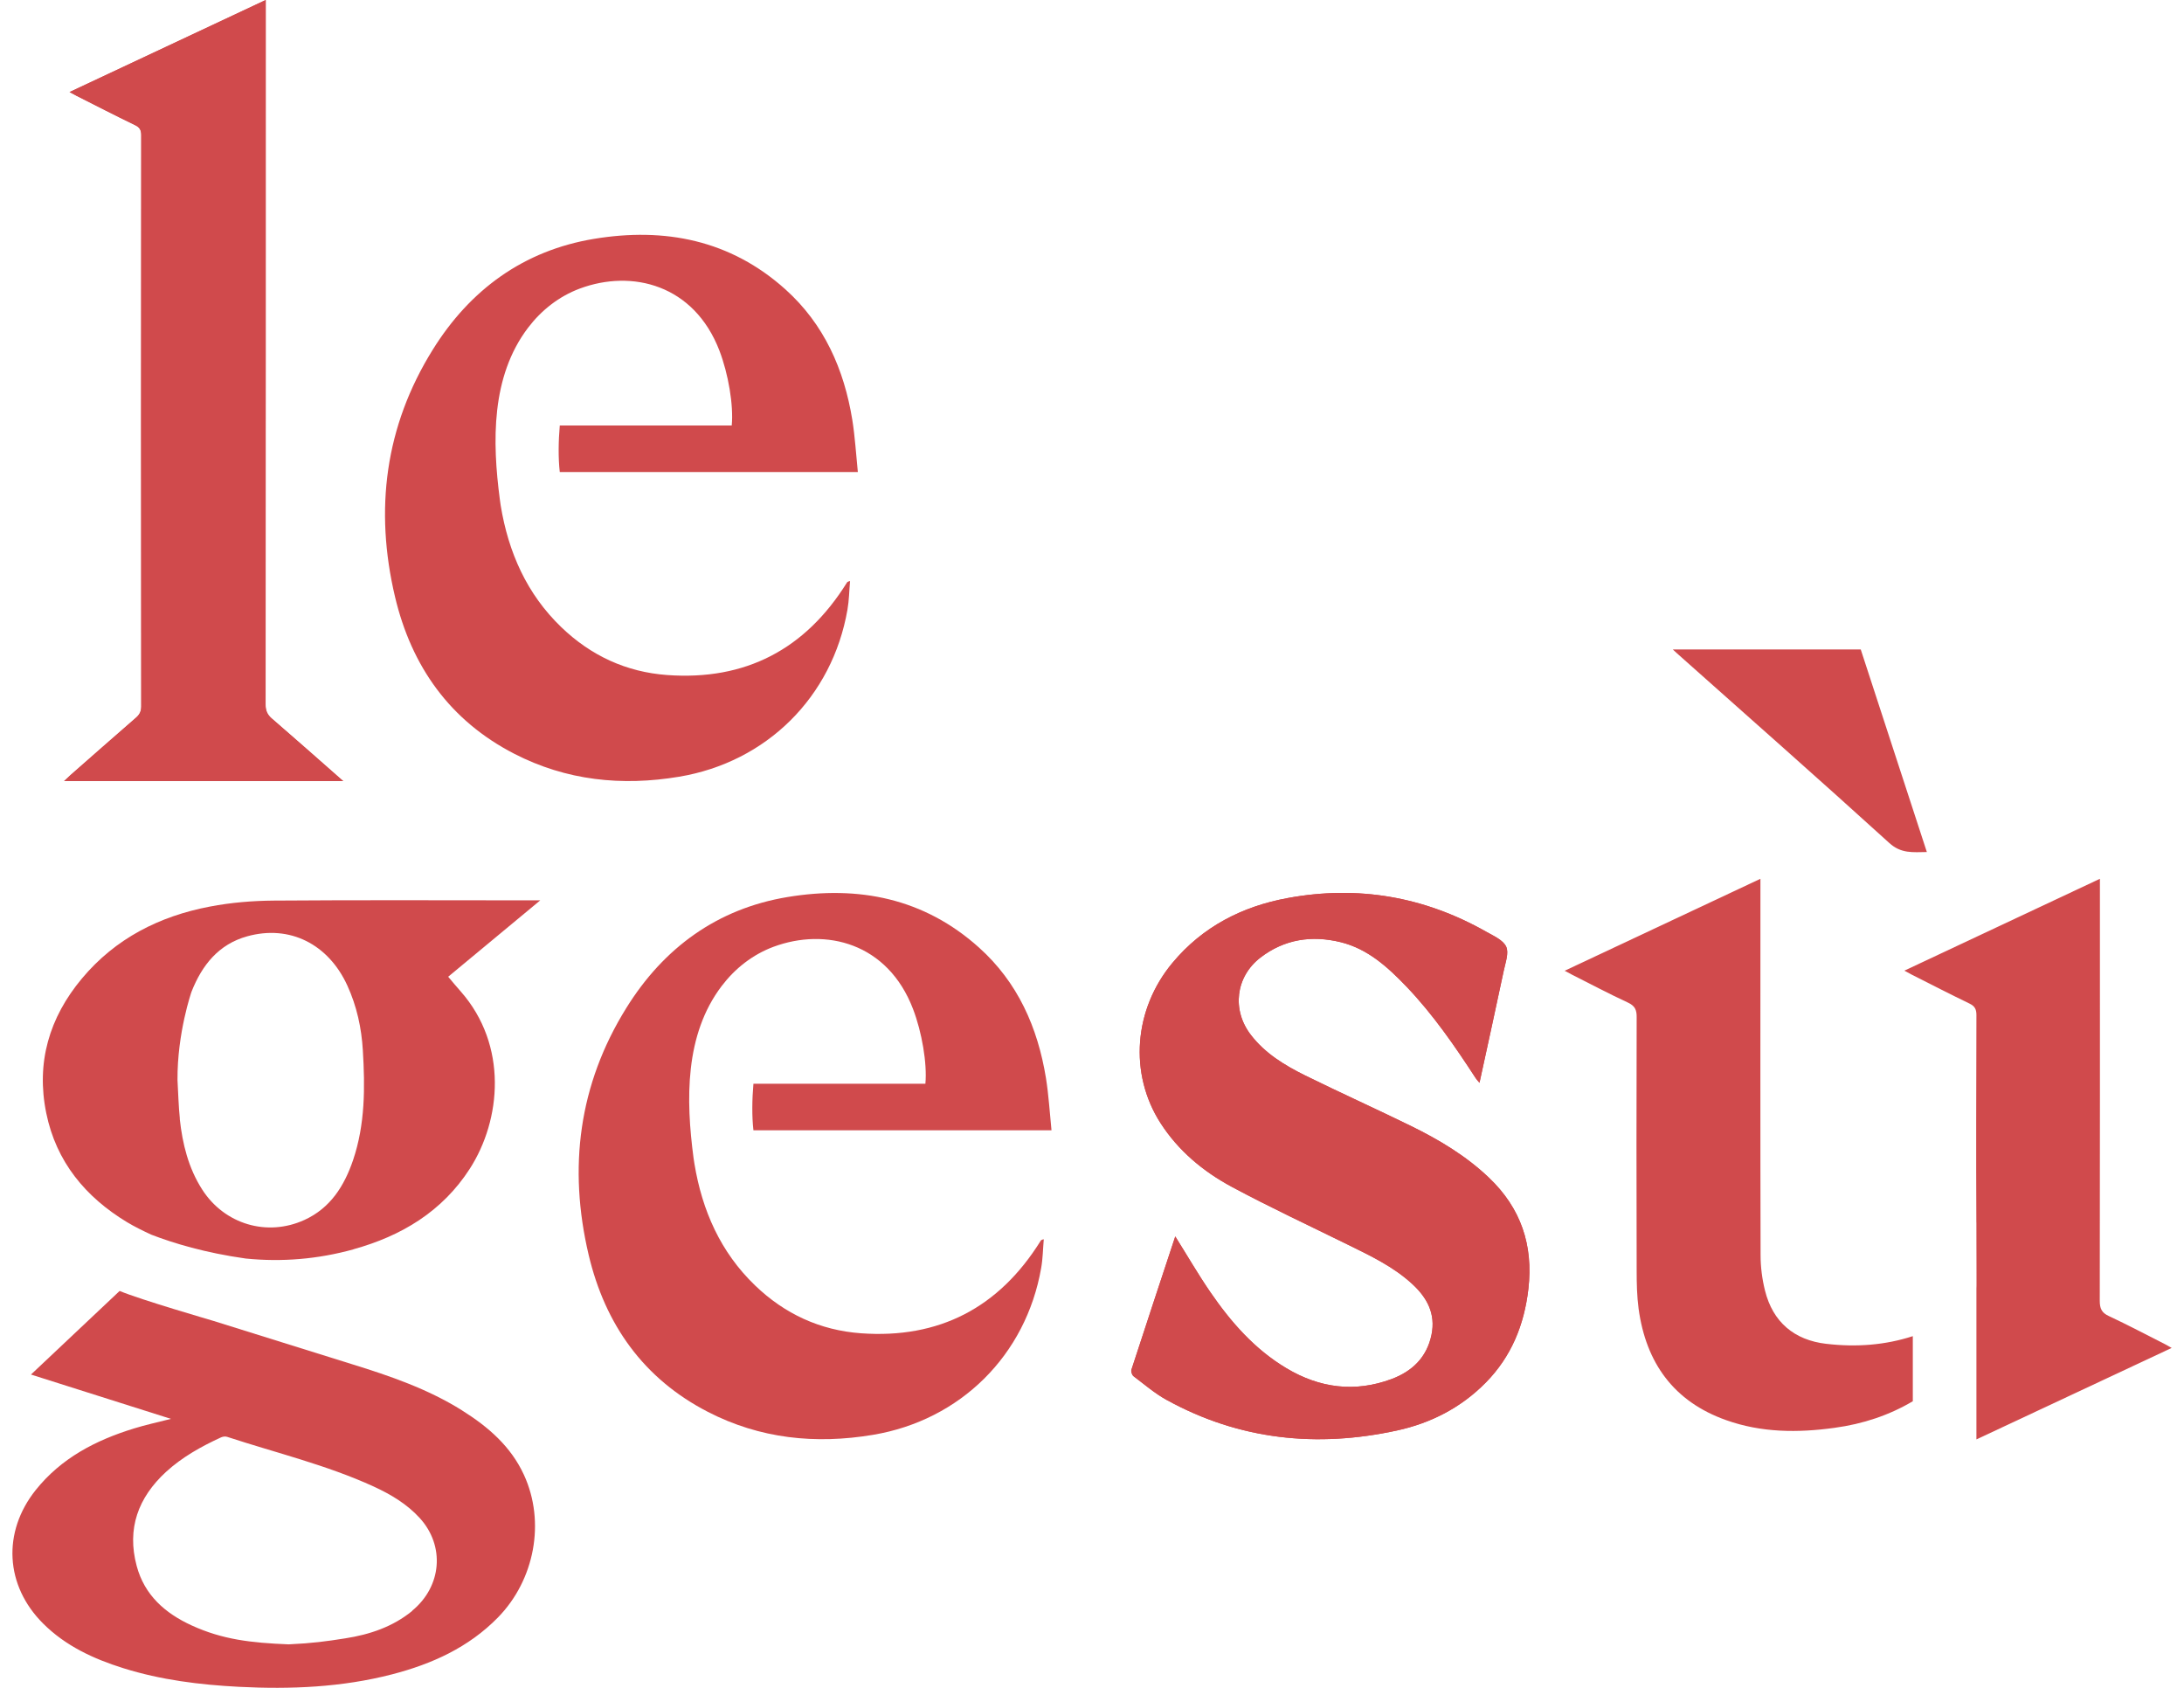
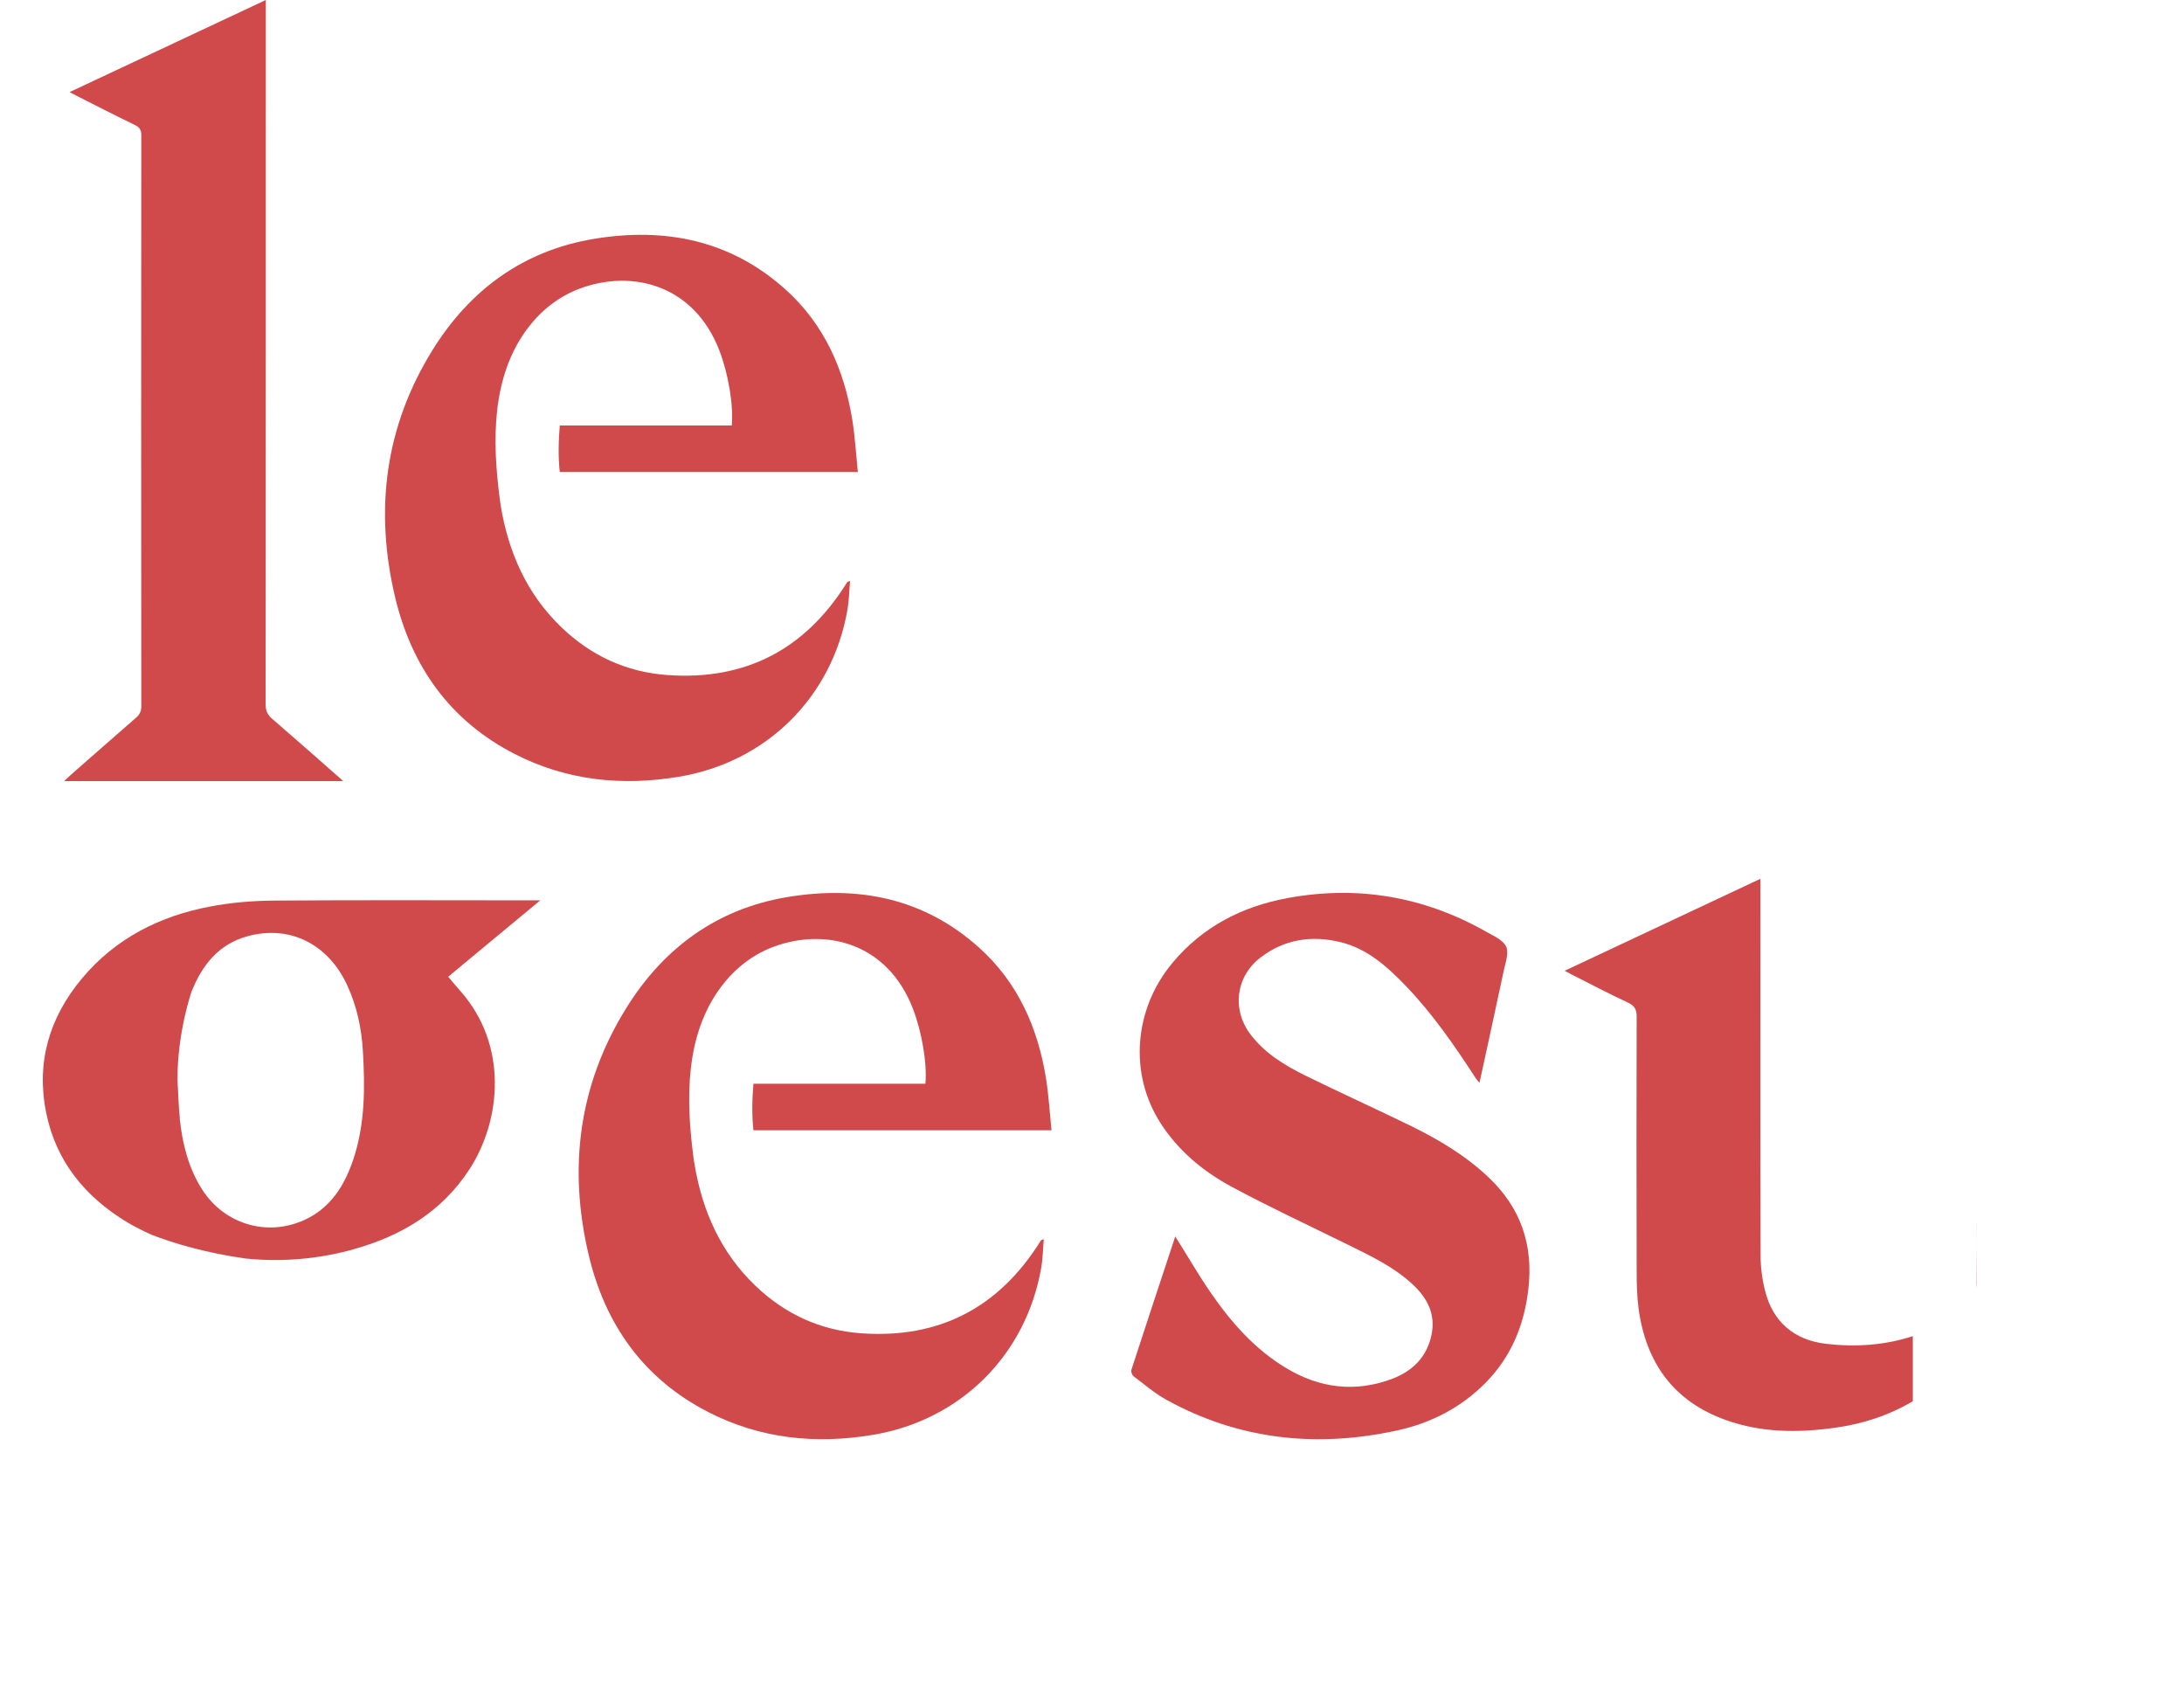
<svg xmlns="http://www.w3.org/2000/svg" width="88" height="68" viewBox="0 0 88 68" fill="none">
  <g clip-path="url(#clip0_12_3)">
    <path d="M47.355 49.813C46.759 51.623 46.166 53.402 45.588 55.184C45.564 55.256 45.611 55.399 45.676 55.447C46.112 55.776 46.535 56.141 47.01 56.402C49.941 58.015 53.059 58.335 56.292 57.631C57.656 57.335 58.875 56.709 59.87 55.698C60.896 54.654 61.417 53.375 61.583 51.929C61.786 50.166 61.282 48.673 59.995 47.448C59.068 46.564 57.981 45.917 56.843 45.359C55.432 44.669 53.996 44.022 52.588 43.328C51.766 42.92 50.977 42.444 50.401 41.695C49.626 40.688 49.785 39.351 50.787 38.579C51.752 37.837 52.856 37.674 54.014 37.957C55.11 38.225 55.919 38.964 56.678 39.756C57.744 40.872 58.617 42.141 59.457 43.431C59.498 43.492 59.548 43.546 59.613 43.624C59.944 42.09 60.276 40.6 60.591 39.106C60.659 38.783 60.804 38.392 60.689 38.14C60.564 37.871 60.185 37.708 59.89 37.541C57.389 36.12 54.707 35.66 51.884 36.181C50.056 36.517 48.458 37.331 47.24 38.794C45.682 40.665 45.486 43.257 46.759 45.244C47.477 46.363 48.482 47.197 49.633 47.816C51.166 48.639 52.744 49.374 54.305 50.143C55.215 50.592 56.139 51.027 56.898 51.725C57.493 52.272 57.856 52.919 57.68 53.776C57.49 54.691 56.901 55.249 56.072 55.559C54.596 56.106 53.174 55.926 51.833 55.123C50.557 54.361 49.599 53.266 48.766 52.055C48.276 51.34 47.842 50.588 47.355 49.813Z" fill="#D04A4C" />
-     <path fill-rule="evenodd" clip-rule="evenodd" d="M47.355 49.813C47.839 50.588 48.276 51.34 48.767 52.055C49.596 53.266 50.554 54.361 51.834 55.123C53.178 55.926 54.599 56.11 56.072 55.559C56.898 55.249 57.49 54.691 57.68 53.776C57.856 52.922 57.497 52.272 56.898 51.725C56.14 51.027 55.219 50.592 54.305 50.143C52.744 49.374 51.167 48.639 49.633 47.816C48.482 47.197 47.48 46.363 46.759 45.244C45.486 43.257 45.679 40.665 47.24 38.794C48.455 37.331 50.056 36.517 51.884 36.181C54.708 35.66 57.385 36.12 59.891 37.541C60.185 37.708 60.564 37.871 60.689 38.14C60.804 38.392 60.659 38.783 60.591 39.106C60.276 40.6 59.948 42.09 59.613 43.624C59.549 43.543 59.494 43.492 59.457 43.431C58.618 42.141 57.744 40.872 56.678 39.756C55.92 38.964 55.111 38.225 54.014 37.957C52.856 37.674 51.752 37.837 50.788 38.579C49.786 39.351 49.627 40.692 50.402 41.695C50.977 42.444 51.766 42.92 52.589 43.328C53.997 44.022 55.432 44.669 56.844 45.359C57.981 45.917 59.068 46.564 59.995 47.448C61.282 48.673 61.786 50.166 61.583 51.929C61.417 53.375 60.896 54.654 59.87 55.698C58.875 56.709 57.656 57.335 56.292 57.631C53.059 58.335 49.941 58.015 47.01 56.402C46.532 56.141 46.113 55.776 45.676 55.447C45.615 55.399 45.564 55.256 45.588 55.184C46.167 53.402 46.759 51.623 47.355 49.813Z" fill="#D04A4C" />
    <path d="M2.802 3.708C2.917 3.769 3.002 3.817 3.09 3.861C3.872 4.256 4.65 4.657 5.439 5.038C5.629 5.13 5.693 5.239 5.693 5.447C5.686 13.118 5.686 20.787 5.693 28.458C5.693 28.662 5.625 28.791 5.48 28.917C4.599 29.683 3.723 30.455 2.846 31.224C2.761 31.299 2.683 31.377 2.585 31.469H13.831C12.846 30.601 11.905 29.768 10.954 28.948C10.771 28.788 10.703 28.628 10.703 28.383C10.71 19.051 10.71 9.72 10.71 0.388V0C8.059 1.245 5.453 2.47 2.809 3.708H2.802Z" fill="#D04A4C" />
-     <path fill-rule="evenodd" clip-rule="evenodd" d="M2.802 3.708C5.446 2.47 8.052 1.245 10.703 0V0.388C10.703 9.72 10.703 19.051 10.696 28.383C10.696 28.625 10.761 28.788 10.947 28.948C11.898 29.768 12.839 30.605 13.824 31.469H2.582C2.68 31.377 2.761 31.299 2.843 31.224C3.719 30.452 4.596 29.683 5.476 28.917C5.622 28.791 5.69 28.662 5.69 28.458C5.683 20.79 5.683 13.118 5.69 5.447C5.69 5.239 5.629 5.13 5.436 5.038C4.647 4.657 3.868 4.256 3.086 3.861C2.998 3.817 2.914 3.769 2.799 3.708H2.802Z" fill="#D04A4C" />
-     <path d="M18.621 56.824C17.243 55.96 15.72 55.436 14.18 54.96C12.321 54.385 10.463 53.793 8.604 53.218C8.489 53.181 5.676 52.368 4.82 52.01C3.638 53.123 2.45 54.242 1.248 55.378C3.144 55.977 4.979 56.559 6.888 57.164C6.339 57.304 5.862 57.406 5.402 57.549C3.862 58.022 2.47 58.74 1.438 60.032C0.087 61.727 0.205 63.88 1.736 65.408C2.643 66.313 3.77 66.833 4.965 67.207C6.485 67.684 8.049 67.877 9.633 67.959C11.712 68.065 13.773 67.98 15.798 67.456C17.399 67.041 18.875 66.377 20.06 65.169C21.546 63.652 21.983 61.315 21.113 59.423C20.584 58.27 19.667 57.481 18.618 56.824H18.621ZM16.614 64.897C15.825 65.544 14.894 65.853 13.912 66.006C13.157 66.126 12.582 66.204 11.631 66.248C10.114 66.187 8.963 66.054 7.724 65.486C6.654 64.996 5.822 64.268 5.507 63.087C5.104 61.584 5.568 60.332 6.688 59.301C7.342 58.702 8.107 58.277 8.905 57.91C8.98 57.876 9.082 57.862 9.156 57.889C11.126 58.535 13.154 59.019 15.05 59.886C15.74 60.203 16.394 60.59 16.912 61.158C17.937 62.281 17.802 63.914 16.607 64.894L16.614 64.897Z" fill="#D04A4C" />
    <path d="M14.244 50.33C16.17 49.796 17.815 48.816 18.929 47.088C20.199 45.114 20.473 42.114 18.564 39.943C18.394 39.753 18.232 39.556 18.059 39.351C19.285 38.334 20.493 37.331 21.769 36.273H21.353C17.913 36.273 14.477 36.256 11.038 36.283C10.178 36.29 9.305 36.361 8.459 36.524C6.428 36.909 4.65 37.807 3.3 39.423C1.983 40.998 1.448 42.811 1.864 44.846C2.264 46.805 3.442 48.224 5.117 49.238C5.429 49.425 5.757 49.585 6.092 49.741C6.983 50.085 8.259 50.473 9.901 50.704C11.356 50.85 12.809 50.731 14.244 50.333V50.33ZM7.247 45.07C7.193 44.553 7.182 44.033 7.152 43.516C7.138 41.61 7.717 39.954 7.717 39.954C8.14 38.885 8.807 38.042 9.962 37.722C11.668 37.249 13.228 38.028 13.997 39.709C14.376 40.539 14.566 41.413 14.62 42.315C14.711 43.808 14.714 45.298 14.227 46.737C13.872 47.782 13.31 48.673 12.267 49.149C10.761 49.837 9.048 49.323 8.151 47.931C7.592 47.06 7.352 46.087 7.243 45.074L7.247 45.07Z" fill="#D04A4C" />
    <path d="M41.928 49.996C40.253 52.684 37.839 53.943 34.691 53.715C33.045 53.596 31.617 52.936 30.422 51.786C29.031 50.446 28.293 48.772 27.981 46.887C27.968 46.809 27.957 46.727 27.944 46.645C27.636 44.312 27.585 41.692 29.078 39.726C29.616 39.018 30.324 38.46 31.16 38.147C33.272 37.361 35.77 37.987 36.789 40.651C37.145 41.58 37.362 42.839 37.287 43.662H30.358C30.303 44.298 30.293 44.972 30.358 45.536H42.368C42.294 44.801 42.253 44.111 42.145 43.434C41.813 41.393 41.008 39.576 39.45 38.178C37.233 36.184 34.582 35.667 31.732 36.14C28.902 36.609 26.742 38.184 25.236 40.61C23.316 43.696 22.89 47.05 23.719 50.558C24.383 53.364 25.933 55.548 28.523 56.882C30.622 57.964 32.859 58.195 35.175 57.807C38.695 57.219 41.339 54.603 41.952 51.085C42.02 50.704 42.023 50.313 42.057 49.928C41.965 49.945 41.945 49.969 41.928 49.993V49.996Z" fill="#D04A4C" />
    <path d="M34.122 23.477C32.446 26.165 30.033 27.424 26.884 27.196C25.239 27.077 23.811 26.417 22.616 25.267C21.224 23.927 20.486 22.253 20.175 20.368C20.161 20.286 20.151 20.208 20.141 20.127C19.833 17.793 19.782 15.173 21.275 13.207C21.813 12.499 22.521 11.941 23.357 11.628C25.469 10.839 27.968 11.468 28.99 14.132C29.345 15.061 29.562 16.32 29.484 17.143H22.555C22.5 17.779 22.49 18.453 22.555 19.017H34.565C34.491 18.283 34.45 17.592 34.342 16.915C34.01 14.874 33.205 13.06 31.651 11.662C29.43 9.665 26.779 9.151 23.929 9.624C21.099 10.094 18.939 11.669 17.433 14.095C15.513 17.18 15.087 20.535 15.916 24.042C16.58 26.849 18.13 29.033 20.72 30.367C22.819 31.448 25.056 31.68 27.368 31.292C30.886 30.703 33.533 28.087 34.146 24.566C34.213 24.185 34.217 23.797 34.251 23.409C34.159 23.43 34.139 23.45 34.122 23.474V23.477Z" fill="#D04A4C" />
    <path d="M79.646 51.677C79.643 51.163 79.639 50.646 79.636 50.133V51.901C79.643 51.83 79.646 51.755 79.646 51.677Z" fill="#D04A4C" />
    <path d="M73.58 54.14C72.304 53.99 71.434 53.273 71.116 51.99C71.001 51.531 70.939 51.041 70.939 50.568C70.926 45.652 70.933 40.733 70.933 35.817V35.405C68.279 36.65 65.686 37.868 63.045 39.11C63.177 39.181 63.262 39.229 63.35 39.273C64.095 39.647 64.836 40.042 65.594 40.392C65.879 40.525 65.95 40.688 65.946 40.984C65.936 44.39 65.936 47.795 65.946 51.197C65.946 51.708 65.957 52.221 66.024 52.725C66.322 54.912 67.443 56.467 69.552 57.215C70.973 57.722 72.439 57.729 73.915 57.525C75.07 57.369 76.126 57.015 77.073 56.453V53.831C75.967 54.191 74.802 54.283 73.587 54.14H73.58Z" fill="#D04A4C" />
-     <path d="M87.5 54.303C87.392 54.242 87.317 54.198 87.239 54.157C86.484 53.776 85.736 53.378 84.971 53.021C84.683 52.888 84.606 52.718 84.606 52.408C84.616 46.88 84.612 41.352 84.612 35.824V35.405C81.969 36.647 79.372 37.865 76.732 39.106C76.864 39.178 76.952 39.225 77.036 39.27C77.808 39.661 78.58 40.056 79.359 40.433C79.568 40.535 79.636 40.658 79.636 40.892C79.629 43.679 79.619 46.465 79.633 49.251H79.636V50.133C79.636 50.646 79.643 51.163 79.646 51.677C79.646 51.755 79.643 51.83 79.636 51.901V54.103V57.991C82.283 56.749 84.873 55.538 87.5 54.307V54.303Z" fill="#D04A4C" />
-     <path d="M76.126 33.963C76.603 34.398 77.077 34.333 77.639 34.327C76.742 31.578 75.858 28.87 74.975 26.165H67.402C67.49 26.25 67.534 26.291 67.578 26.328C70.432 28.87 73.299 31.394 76.126 33.963Z" fill="#D04A4C" />
    <path d="M79.636 49.251H79.633C79.633 49.544 79.633 49.84 79.636 50.133V49.251Z" fill="#D04A4C" />
  </g>
  <defs>
    <clipPath id="clip0_12_3">
      <rect width="87" height="68" fill="white" transform="translate(0.5)" />
    </clipPath>
  </defs>
</svg>